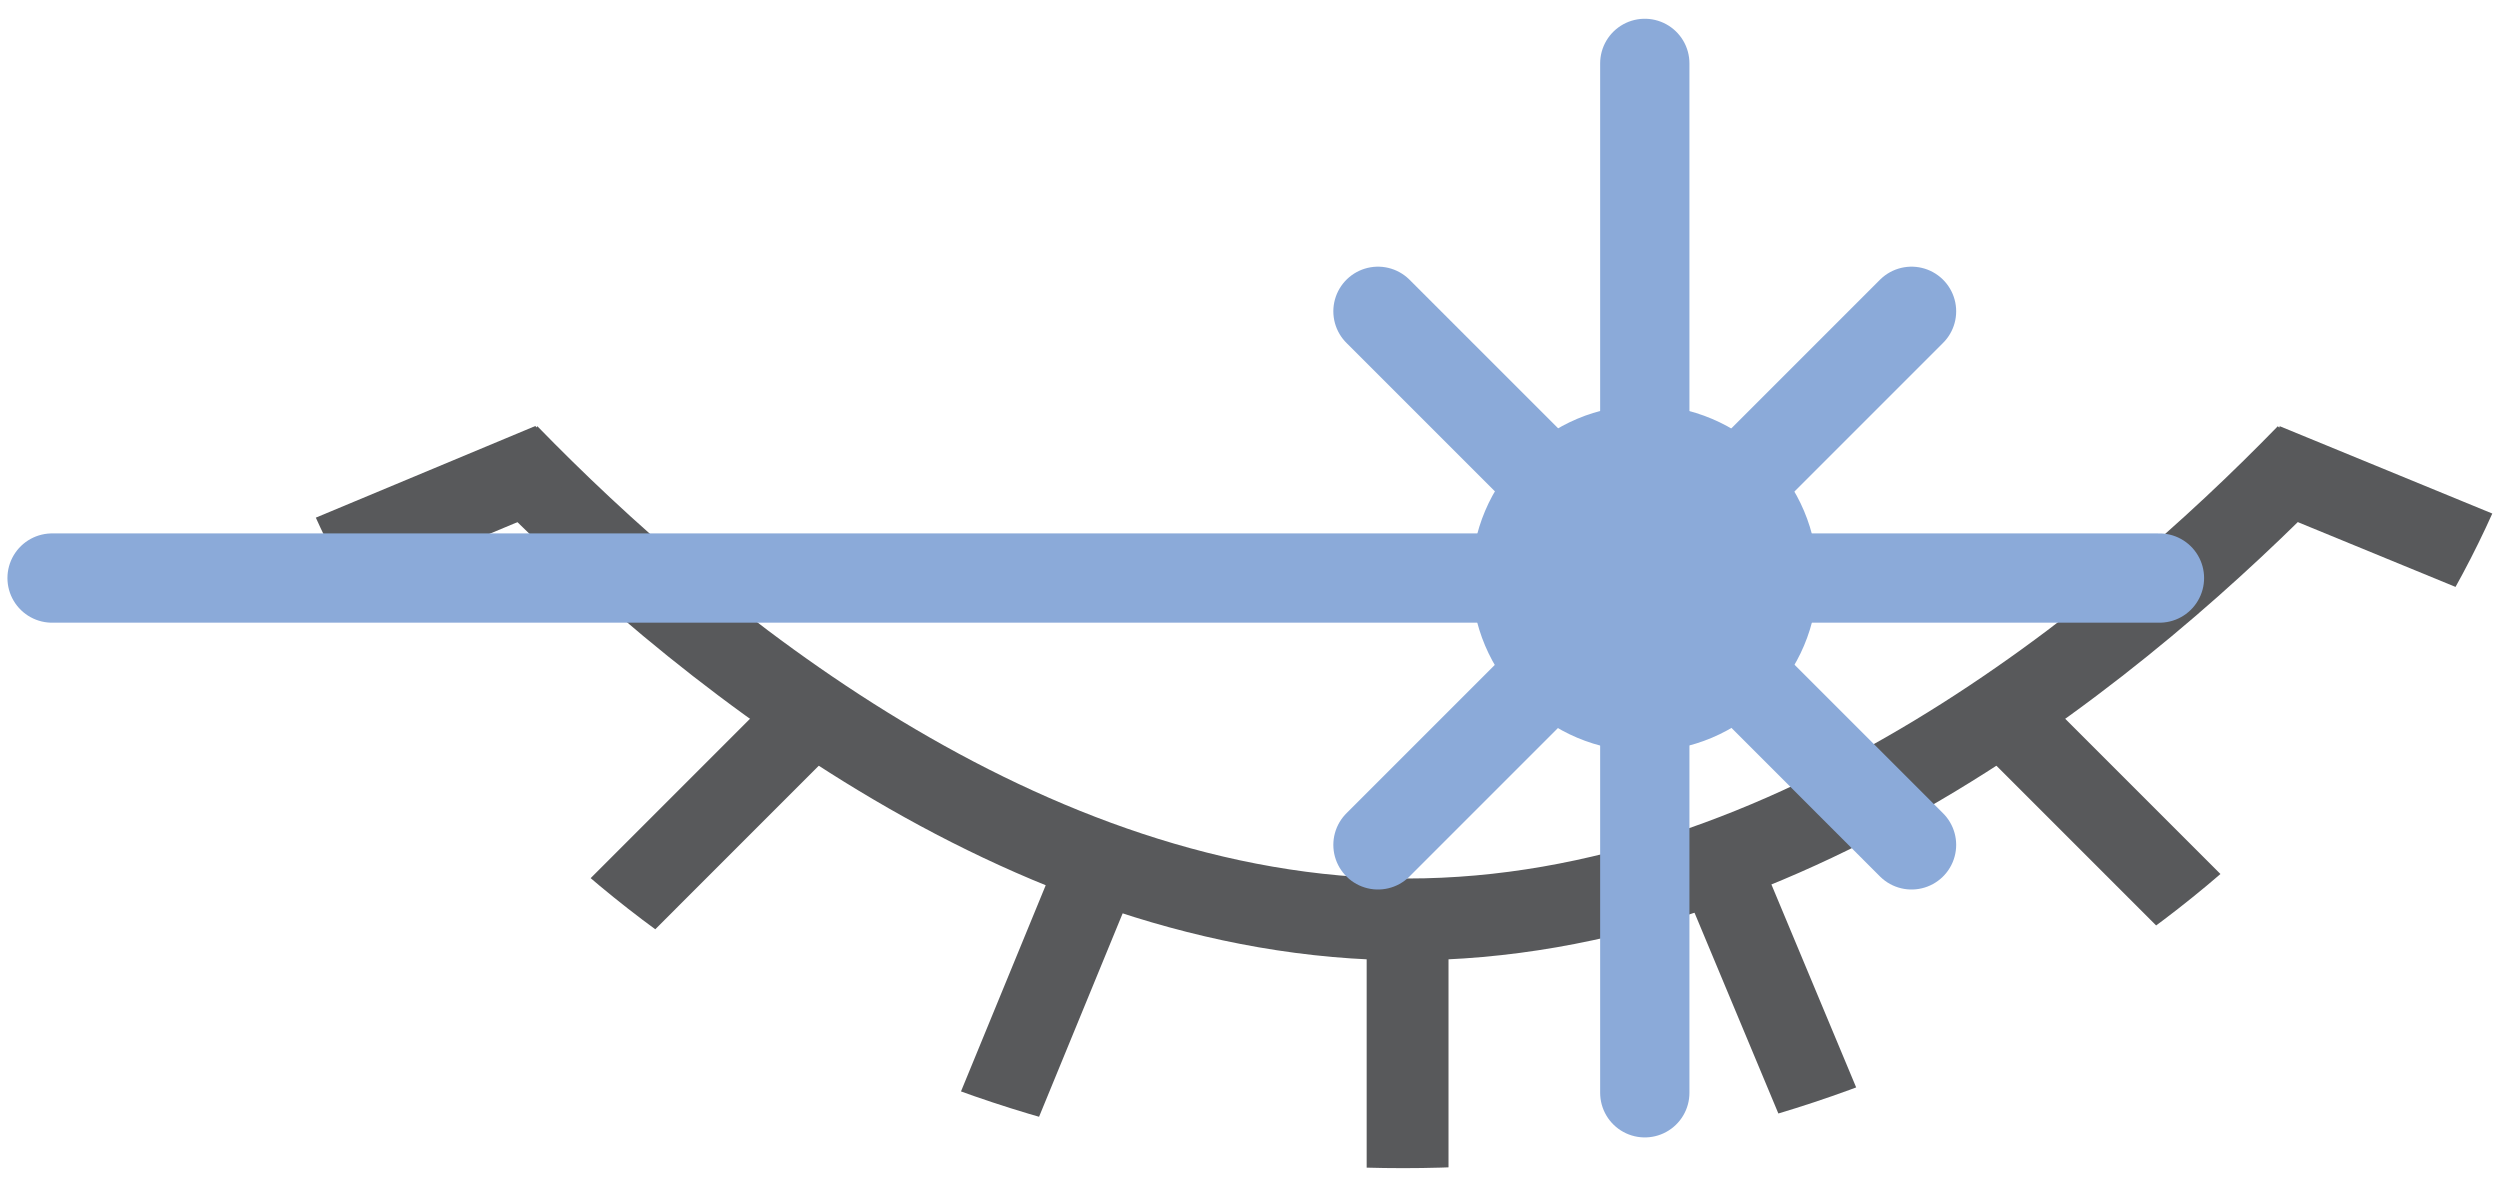
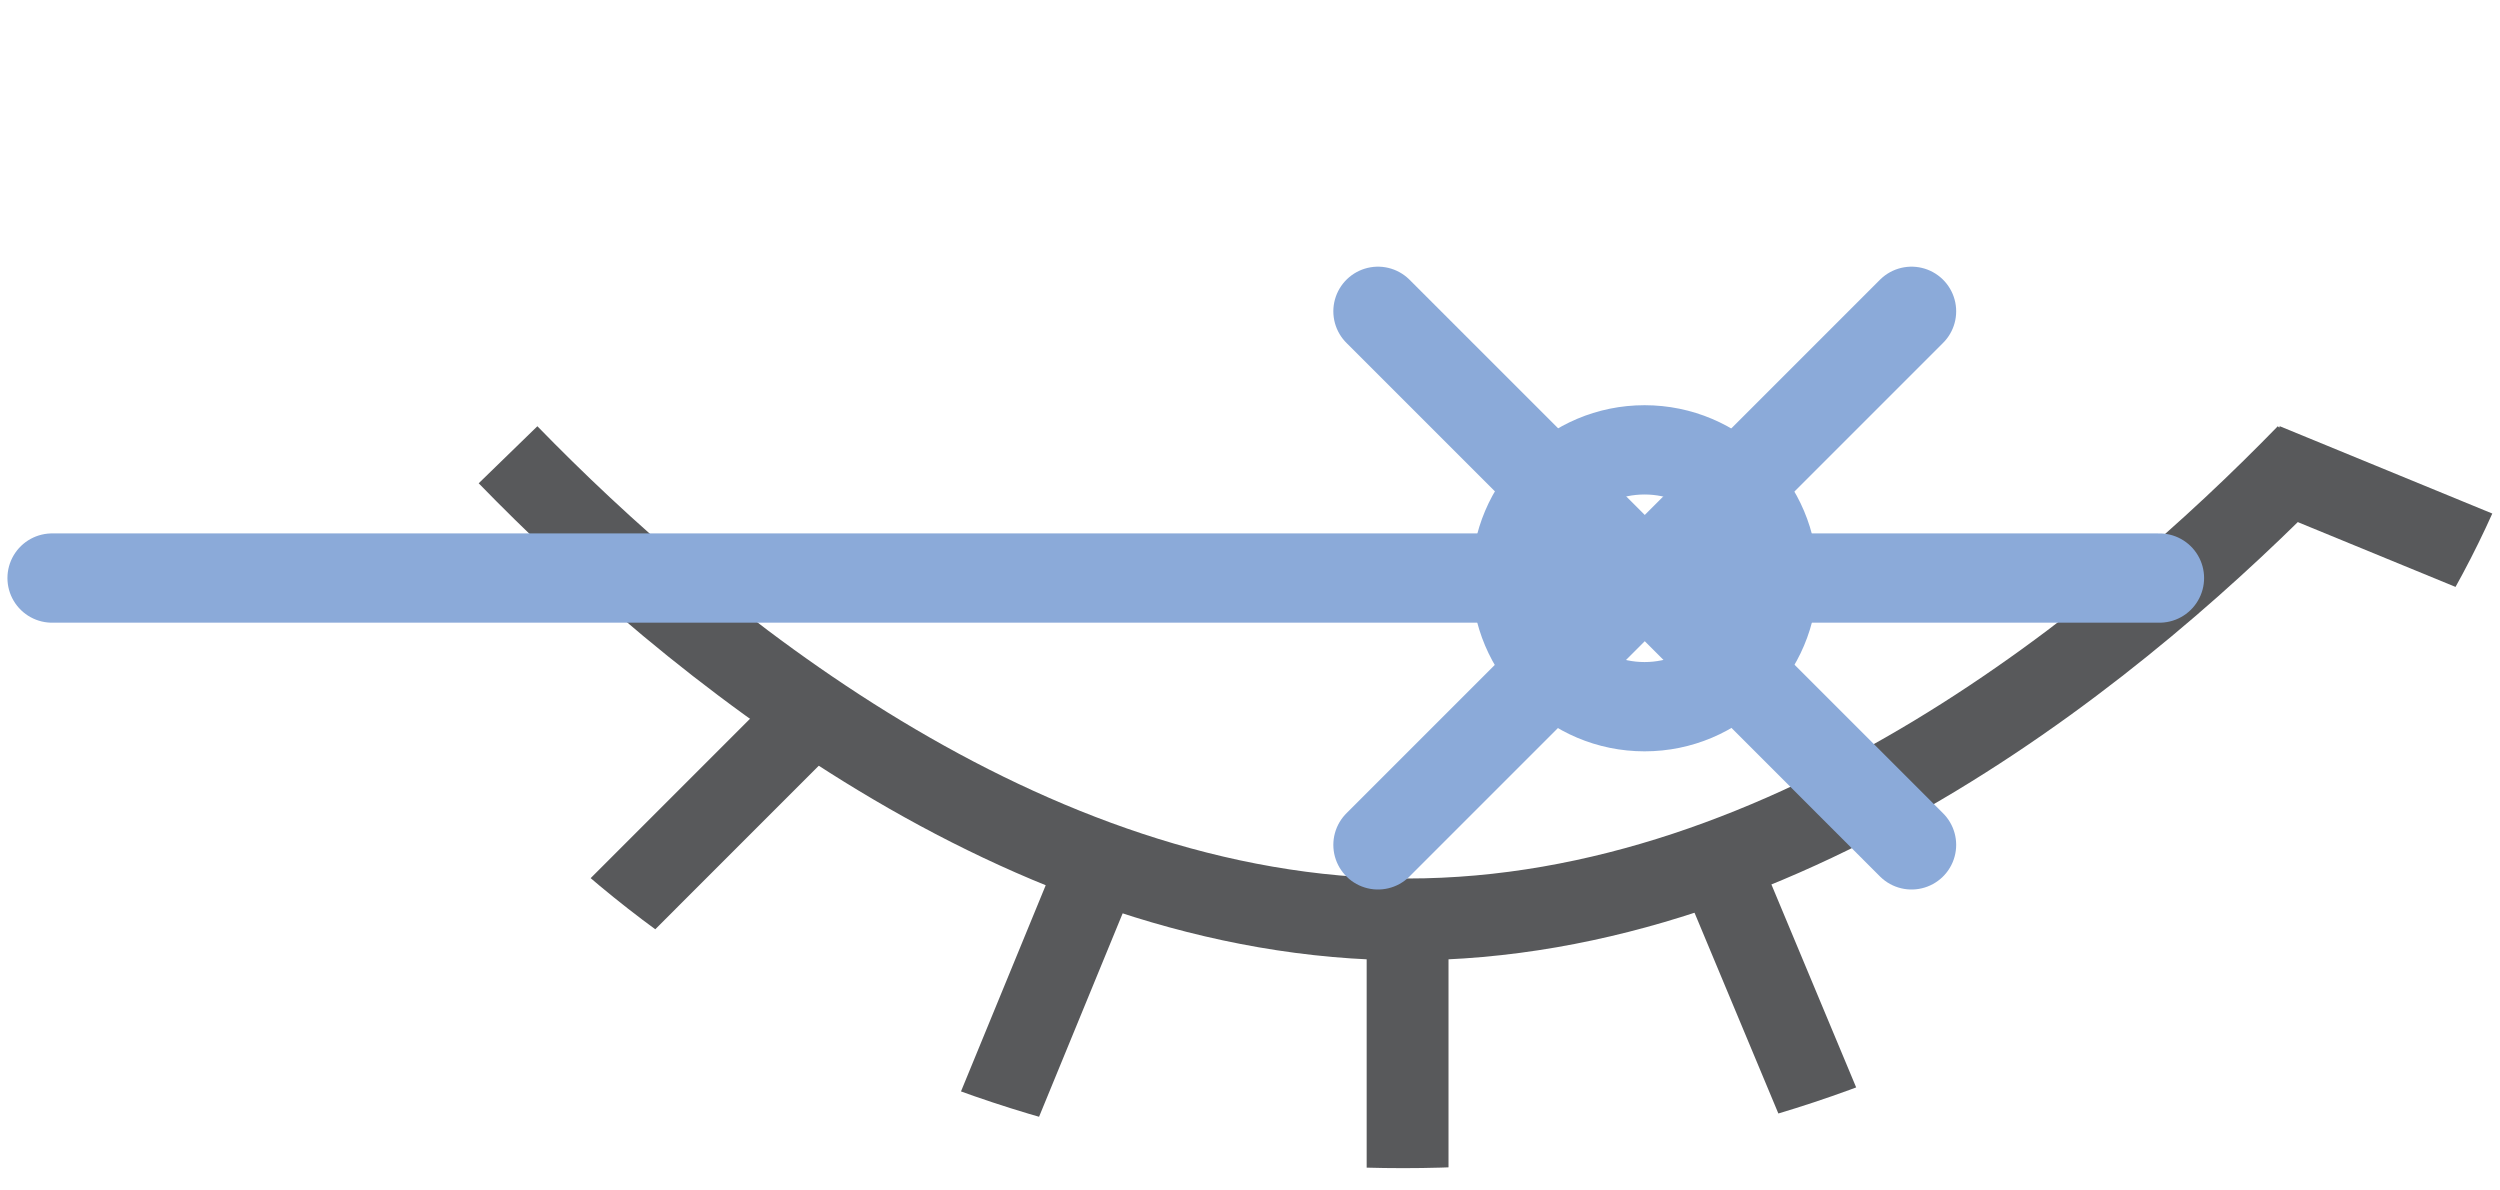
<svg xmlns="http://www.w3.org/2000/svg" viewBox="0 0 336 160">
  <defs>
    <style>      .svg-eye-ipl-1 {        fill: #fff;        stroke: #707070;      }      .svg-eye-ipl-2, .svg-eye-ipl-4, .svg-eye-ipl-6 {        fill: none;      }      .svg-eye-ipl-3 {        clip-path: url(#svg-eye-ipl-clip-path);      }      .svg-eye-ipl-4 {        stroke: #58595b;        stroke-width: 11px;      }      .svg-eye-ipl-4, .svg-eye-ipl-6 {        stroke-miterlimit: 10;      }      .svg-eye-ipl-5 {        clip-path: url(#svg-eye-ipl-clip-path-2);      }      .svg-eye-ipl-6 {        stroke: #8baad9;        stroke-linecap: round;        stroke-width: 12px;      }    </style>
    <clipPath id="svg-eye-ipl-clip-path">
      <rect id="Rectangle_533" data-name="Rectangle 533" class="svg-eye-ipl-1" width="336" height="160" transform="translate(393 2997)" />
    </clipPath>
    <clipPath id="svg-eye-ipl-clip-path-2">
      <ellipse id="Ellipse_90" data-name="Ellipse 90" class="svg-eye-ipl-2" cx="157.58" cy="139.69" rx="157.58" ry="139.69" transform="translate(62.29 41.19)" />
    </clipPath>
  </defs>
  <g id="Mask_Group_1" data-name="Mask Group 1" class="svg-eye-ipl-3" transform="translate(-393 -2997)">
    <g id="KindlyEC-Illustrations-17" transform="translate(361.71 2833.43)">
      <path id="Path_1299" data-name="Path 1299" class="svg-eye-ipl-4" d="M341.37,224.69c-23.98,24.67-69.14,62.45-120.9,62.45s-96.92-37.78-120.9-62.45" />
      <g id="Group_1457" data-name="Group 1457" class="svg-eye-ipl-5">
        <line id="Line_156" data-name="Line 156" class="svg-eye-ipl-4" y2="89.95" transform="translate(220.47 287.15)" />
        <g id="Group_1454" data-name="Group 1454">
          <line id="Line_157" data-name="Line 157" class="svg-eye-ipl-4" x1="59.82" y2="59.83" transform="translate(80.8 259.42)" />
-           <line id="Line_158" data-name="Line 158" class="svg-eye-ipl-4" x1="59.83" y1="59.83" transform="translate(300.32 259.42)" />
        </g>
        <g id="Group_1455" data-name="Group 1455">
          <line id="Line_159" data-name="Line 159" class="svg-eye-ipl-4" x1="34.96" y2="85.07" transform="translate(145.4 276.27)" />
          <line id="Line_160" data-name="Line 160" class="svg-eye-ipl-4" x1="67.58" y1="27.77" transform="translate(335.6 225.94)" />
        </g>
        <g id="Group_1456" data-name="Group 1456">
-           <line id="Line_161" data-name="Line 161" class="svg-eye-ipl-4" x1="69.53" y2="29.03" transform="translate(35.85 225.89)" />
          <line id="Line_162" data-name="Line 162" class="svg-eye-ipl-4" x1="34.45" y1="82.49" transform="translate(262.12 279.36)" />
        </g>
      </g>
      <g id="Group_1459" data-name="Group 1459">
        <g id="Group_1458" data-name="Group 1458">
-           <line id="Line_163" data-name="Line 163" class="svg-eye-ipl-6" y2="138.35" transform="translate(252.35 172.09)" />
          <line id="Line_164" data-name="Line 164" class="svg-eye-ipl-6" x2="283.23" transform="translate(38.29 241.26)" />
          <line id="Line_165" data-name="Line 165" class="svg-eye-ipl-6" x2="71.71" y2="71.71" transform="translate(216.49 205.41)" />
          <line id="Line_166" data-name="Line 166" class="svg-eye-ipl-6" y1="71.71" x2="71.71" transform="translate(216.49 205.41)" />
        </g>
        <circle id="Ellipse_91" data-name="Ellipse 91" class="svg-eye-ipl-6" cx="17.26" cy="17.26" r="17.26" transform="translate(235.06 224.03)" />
      </g>
    </g>
  </g>
</svg>